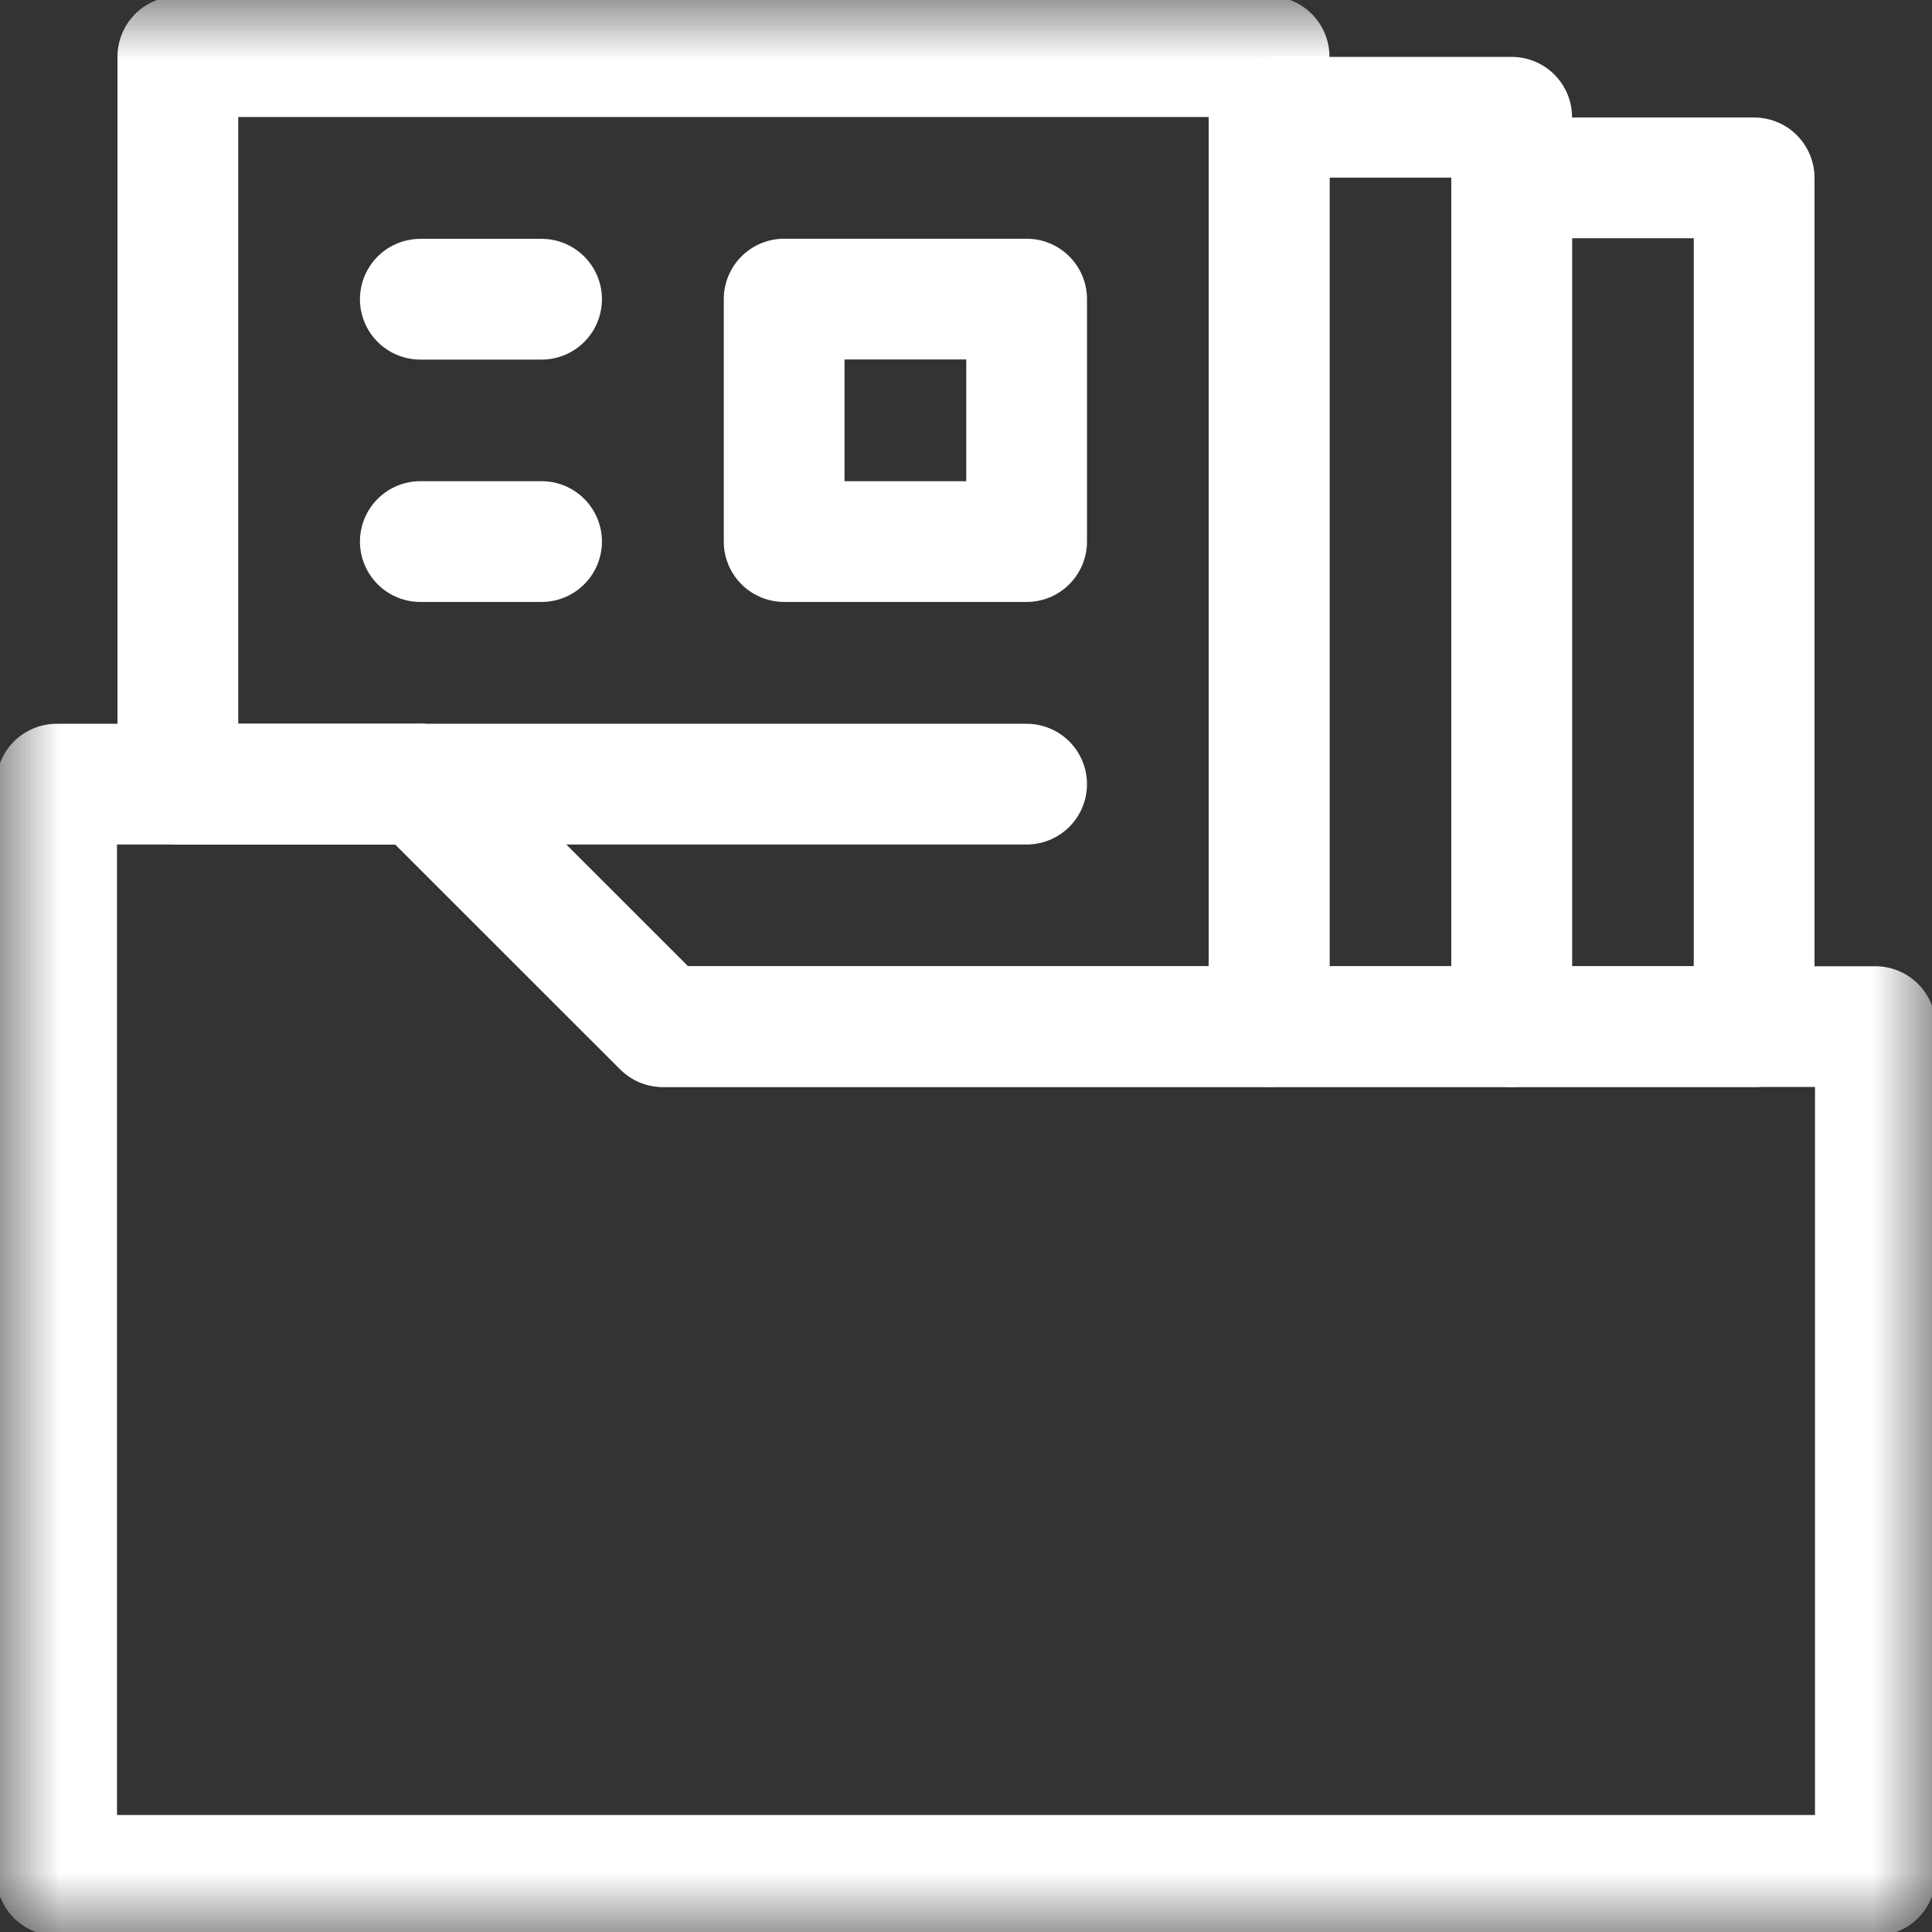
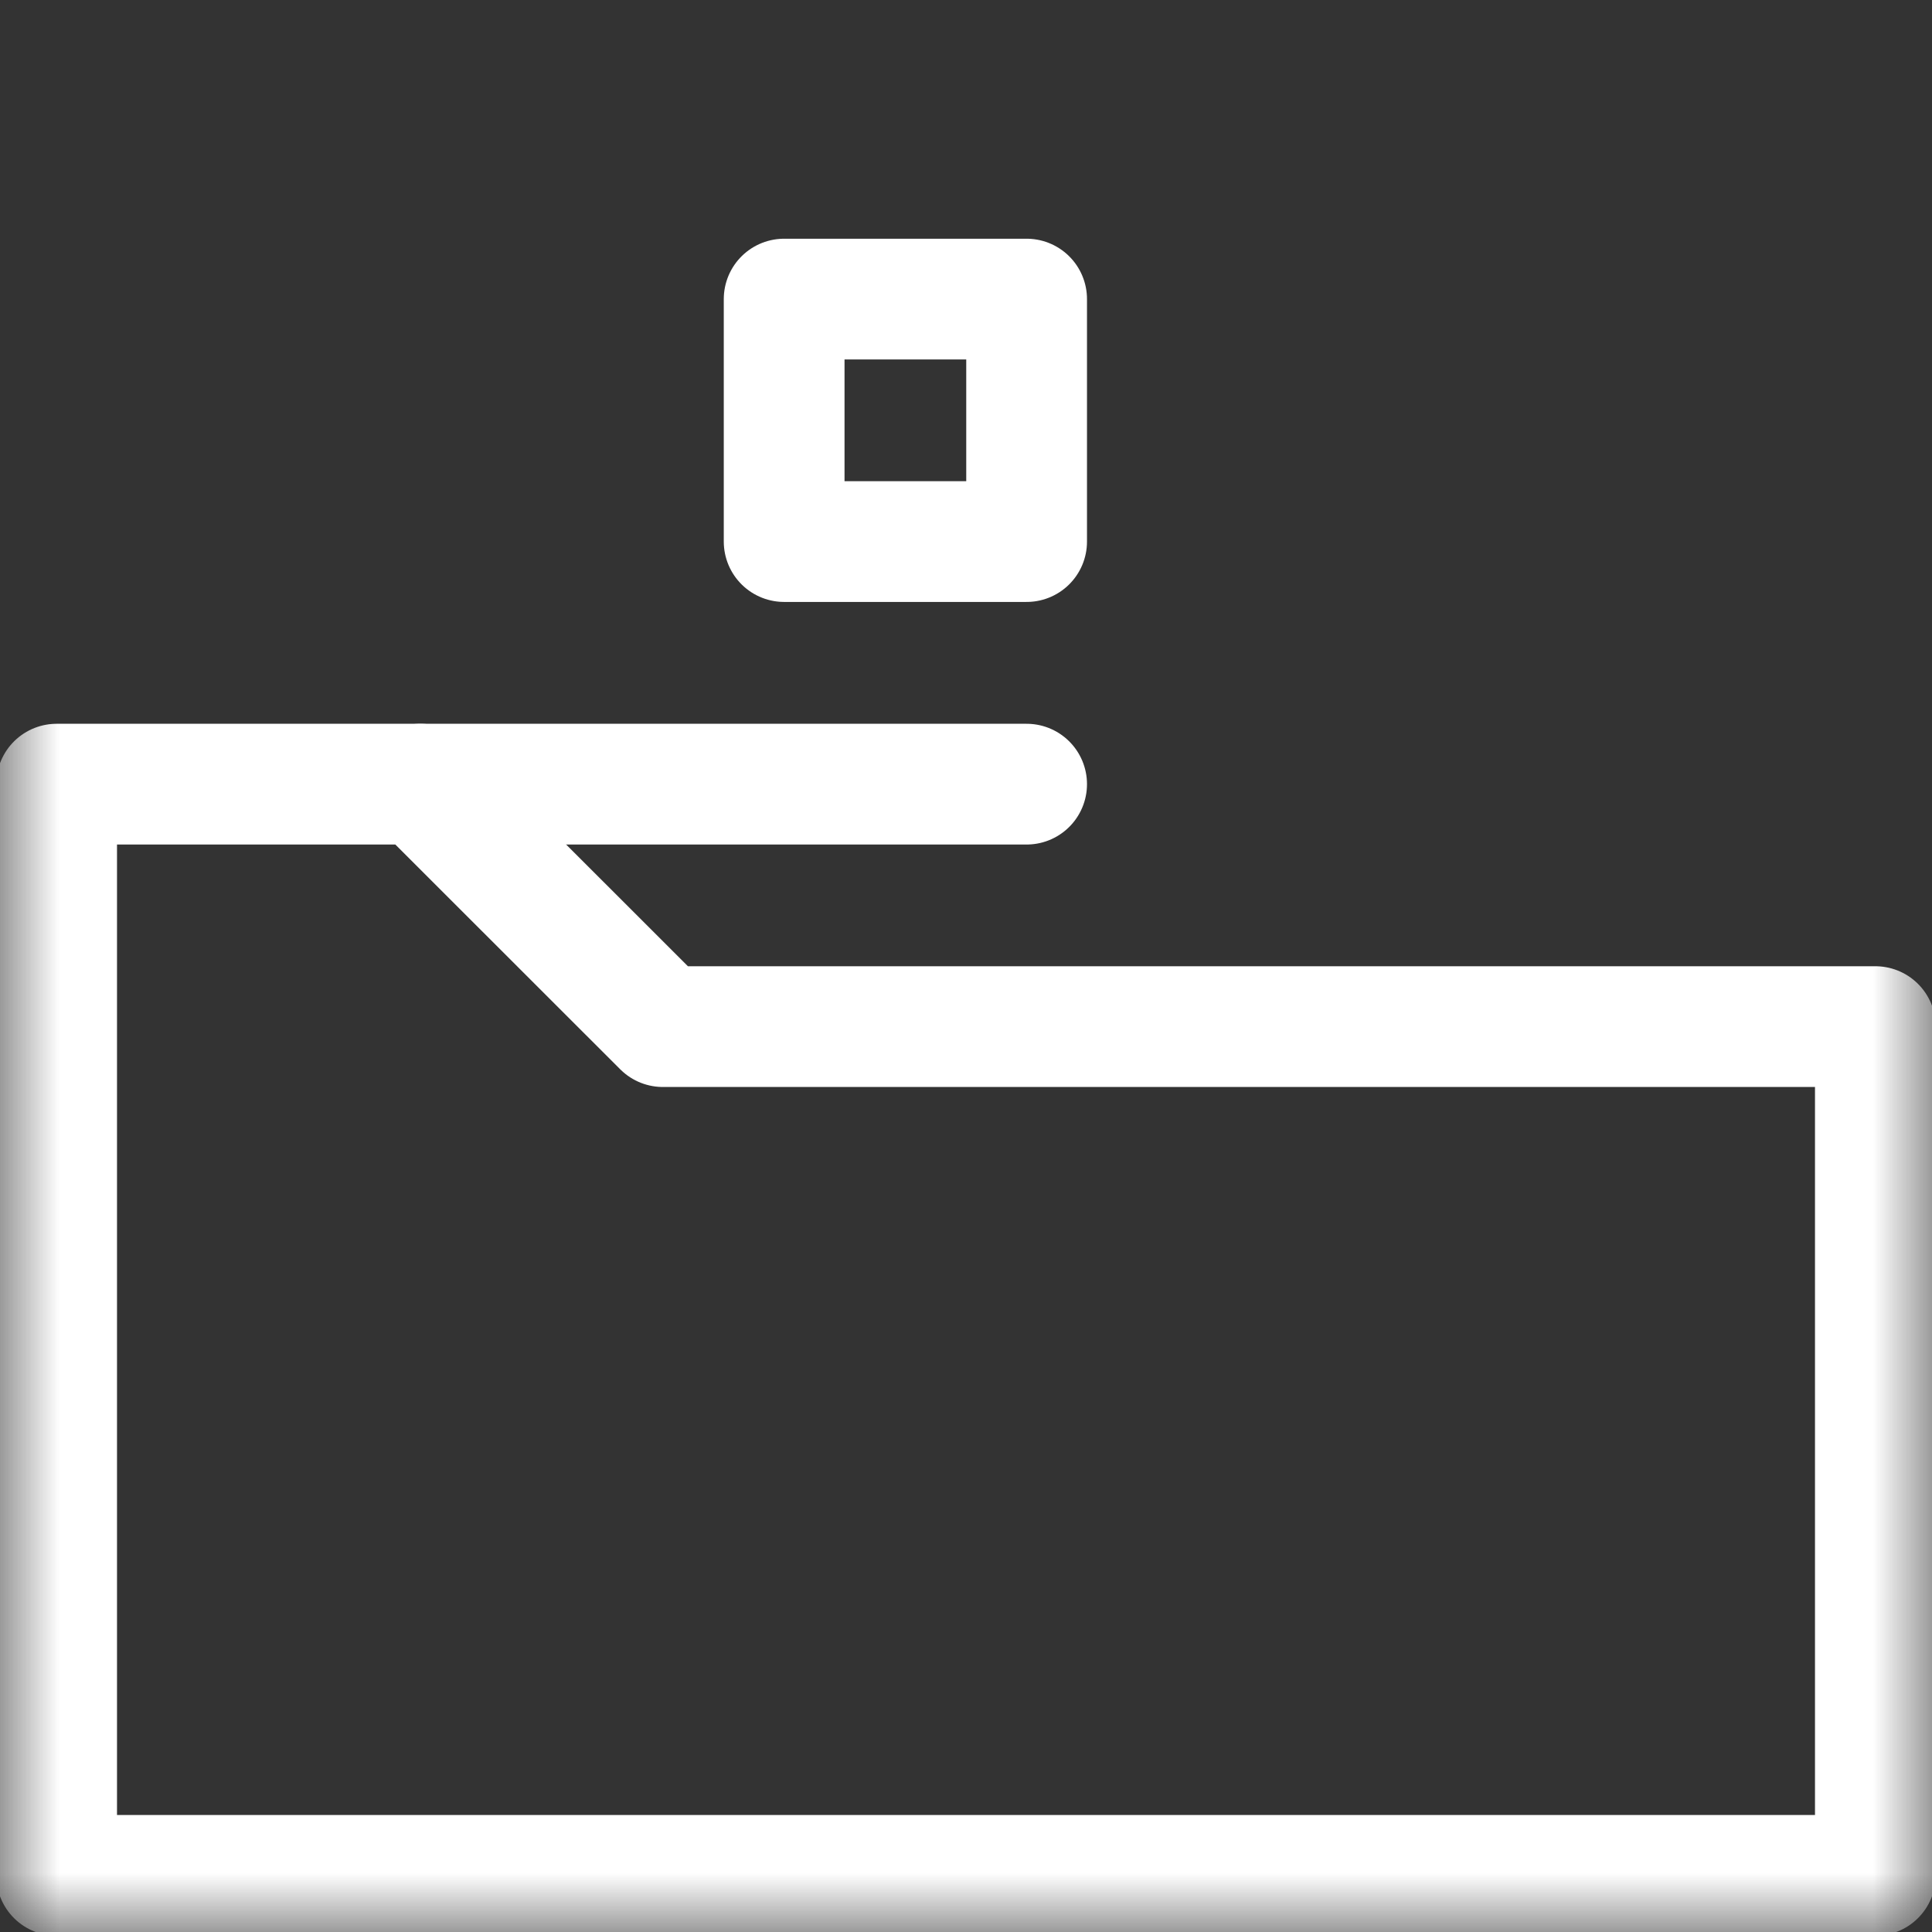
<svg xmlns="http://www.w3.org/2000/svg" width="16" height="16" viewBox="0 0 16 16" fill="none">
  <rect x="0" y="0" width="16" height="16" fill="#333333" stroke="none" />
  <g clip-path="url(#clip0_1373_1770)">
    <mask id="mask0_1373_1770" style="mask-type:luminance" maskUnits="userSpaceOnUse" x="0" y="0" width="16" height="16">
      <path d="M0 9.53674e-07H16V16H0V9.53674e-07Z" fill="white" />
    </mask>
    <g mask="url(#mask0_1373_1770)">
      <path d="M0.469 6.494H3.481L5.49 8.502H15.531V15.531H0.469V6.494Z" stroke="white" stroke-miterlimit="10" stroke-linecap="round" stroke-linejoin="round" />
-       <path d="M1.473 6.494V0.469H10.51V8.502H5.49L3.481 6.494H1.473Z" stroke="white" stroke-miterlimit="10" stroke-linecap="round" stroke-linejoin="round" />
    </g>
    <path d="M6.494 4.485H8.502V2.477H6.494V4.485Z" stroke="white" stroke-miterlimit="10" stroke-linecap="round" stroke-linejoin="round" />
-     <path d="M3.481 2.478H4.485" stroke="white" stroke-miterlimit="10" stroke-linecap="round" stroke-linejoin="round" />
-     <path d="M3.481 4.485H4.485" stroke="white" stroke-miterlimit="10" stroke-linecap="round" stroke-linejoin="round" />
    <path d="M3.481 6.494H8.502" stroke="white" stroke-miterlimit="10" stroke-linecap="round" stroke-linejoin="round" />
    <mask id="mask1_1373_1770" style="mask-type:luminance" maskUnits="userSpaceOnUse" x="0" y="0" width="16" height="16">
-       <path d="M0 9.53674e-07H16V16H0V9.53674e-07Z" fill="white" />
-     </mask>
+       </mask>
    <g mask="url(#mask1_1373_1770)">
-       <path d="M10.511 8.502H12.519V0.971H10.511V8.502Z" stroke="white" stroke-miterlimit="10" stroke-linecap="round" stroke-linejoin="round" />
      <path d="M12.519 8.502H14.527V1.473H12.519V8.502Z" stroke="white" stroke-miterlimit="10" stroke-linecap="round" stroke-linejoin="round" />
    </g>
  </g>
  <defs>
    <clipPath id="clip0_1373_1770">
      <rect width="16" height="16" fill="white" />
    </clipPath>
  </defs>
</svg>